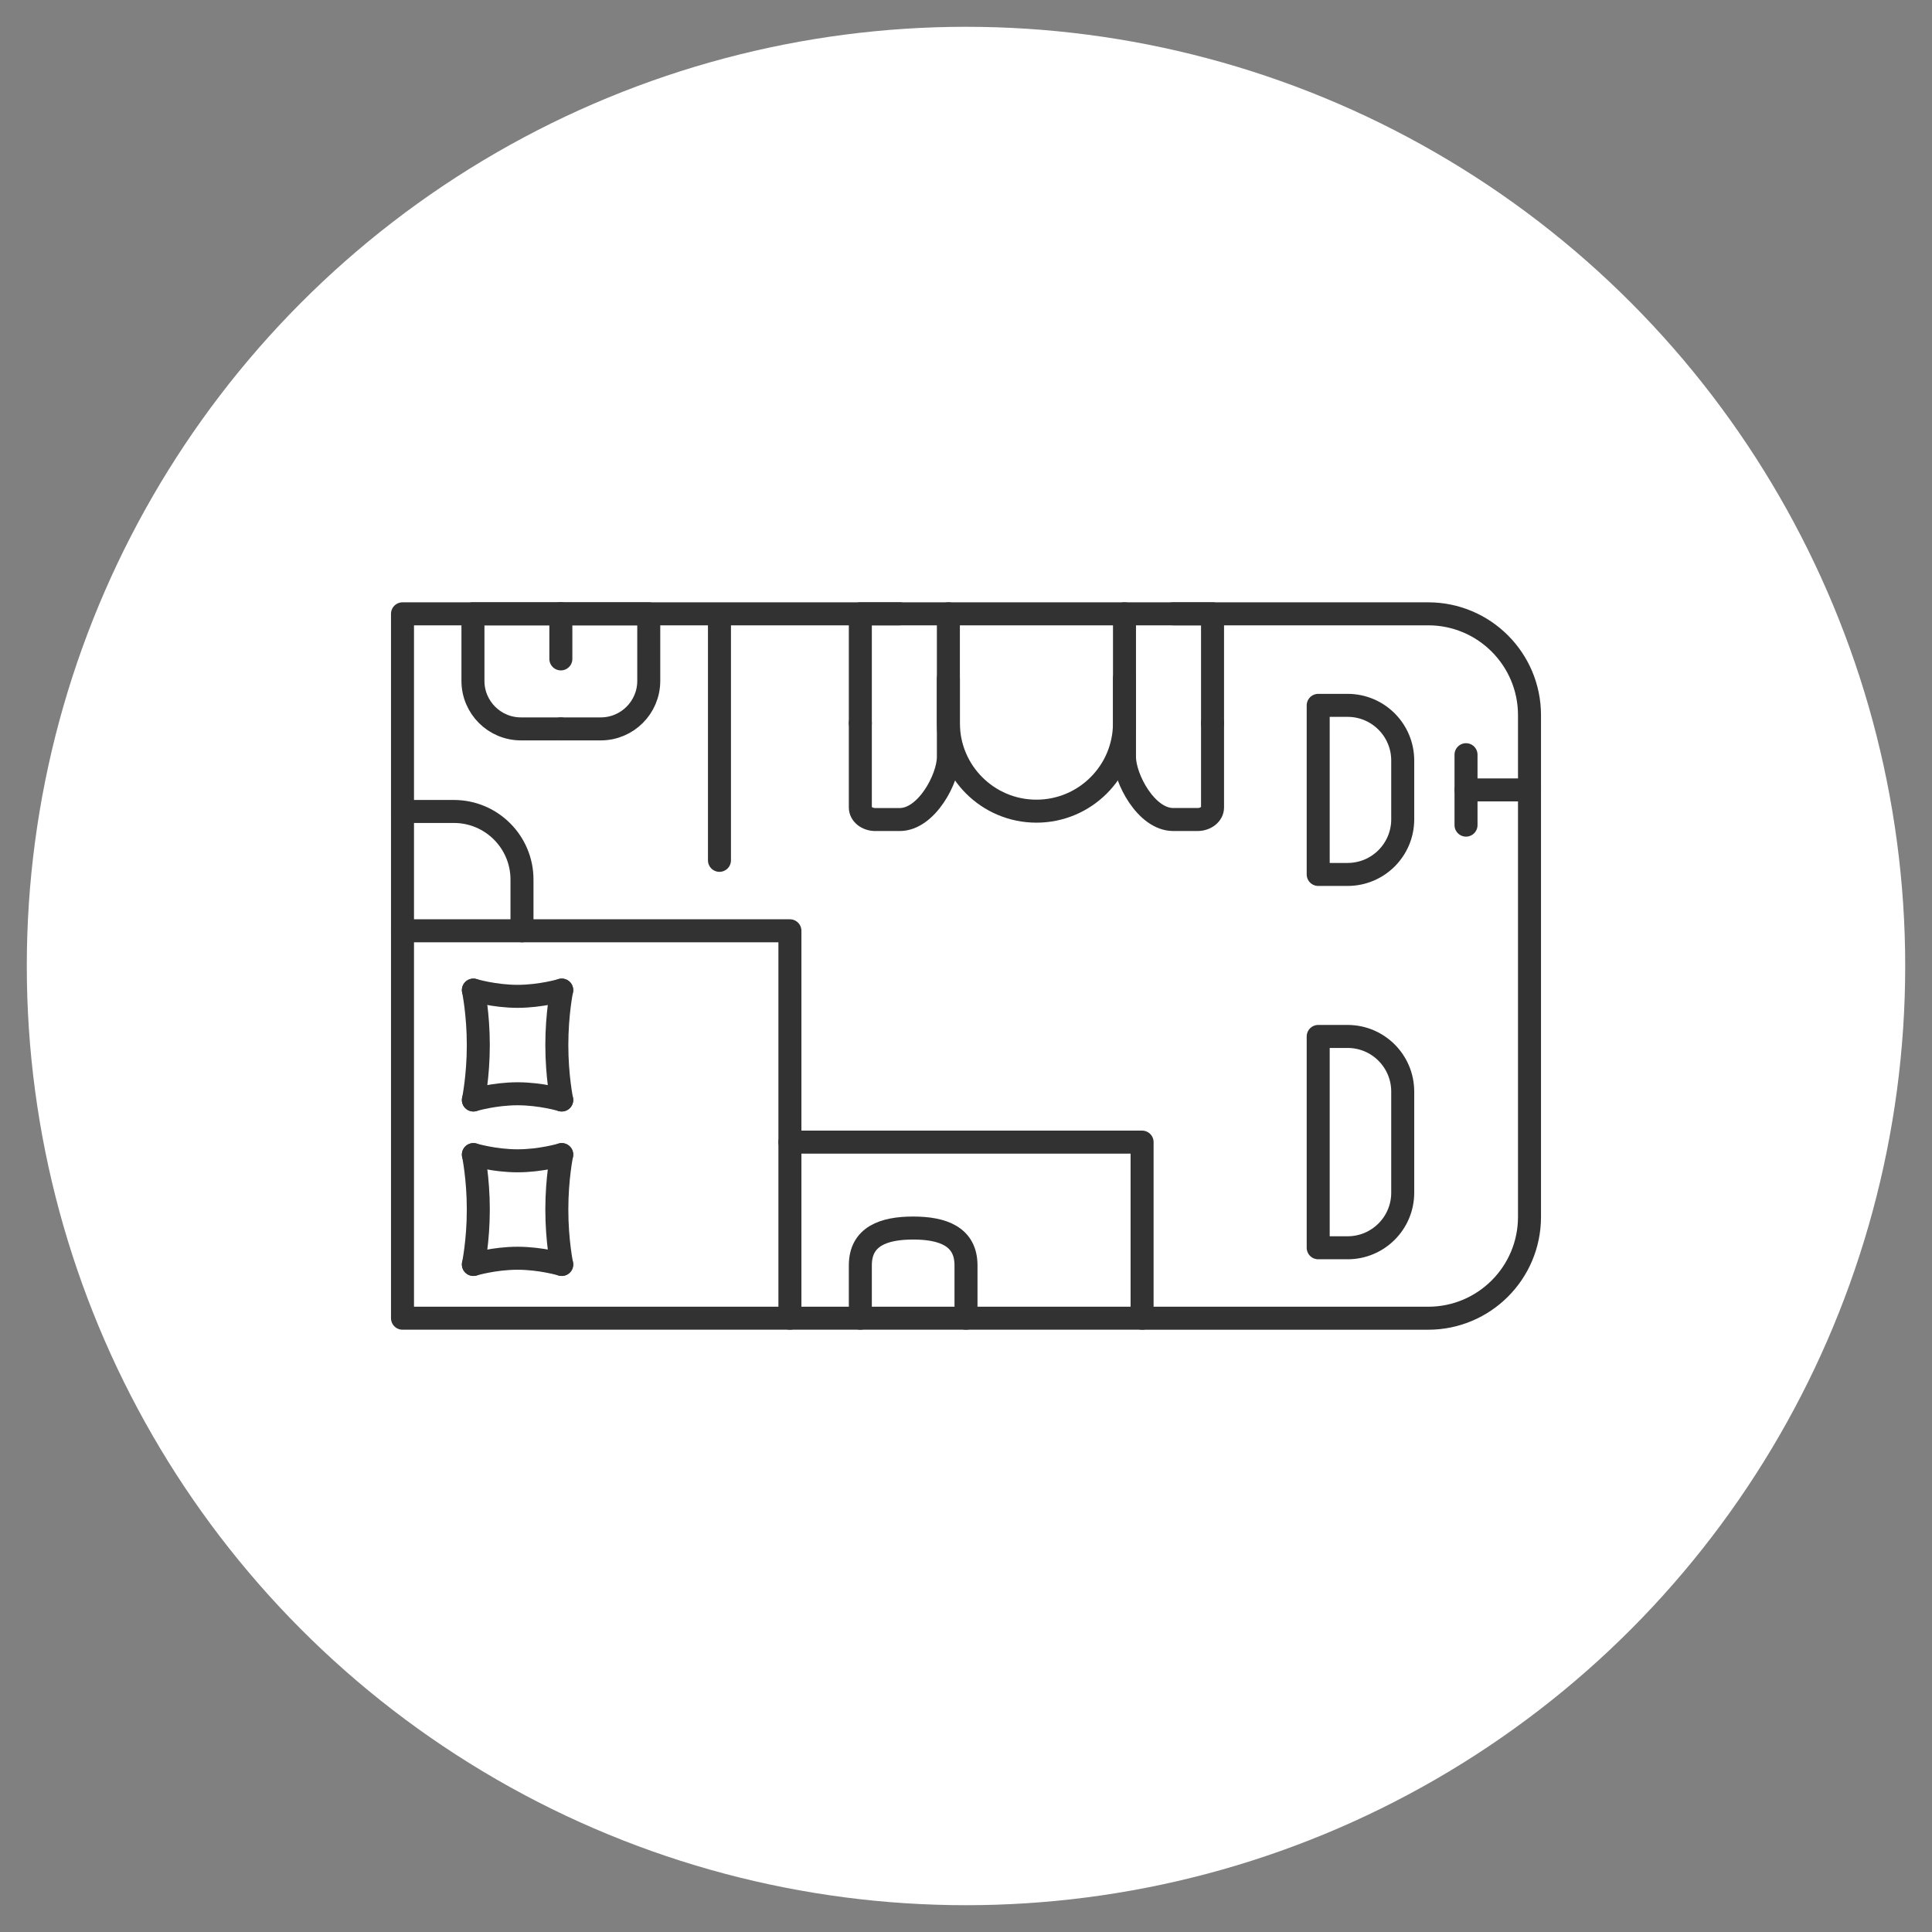
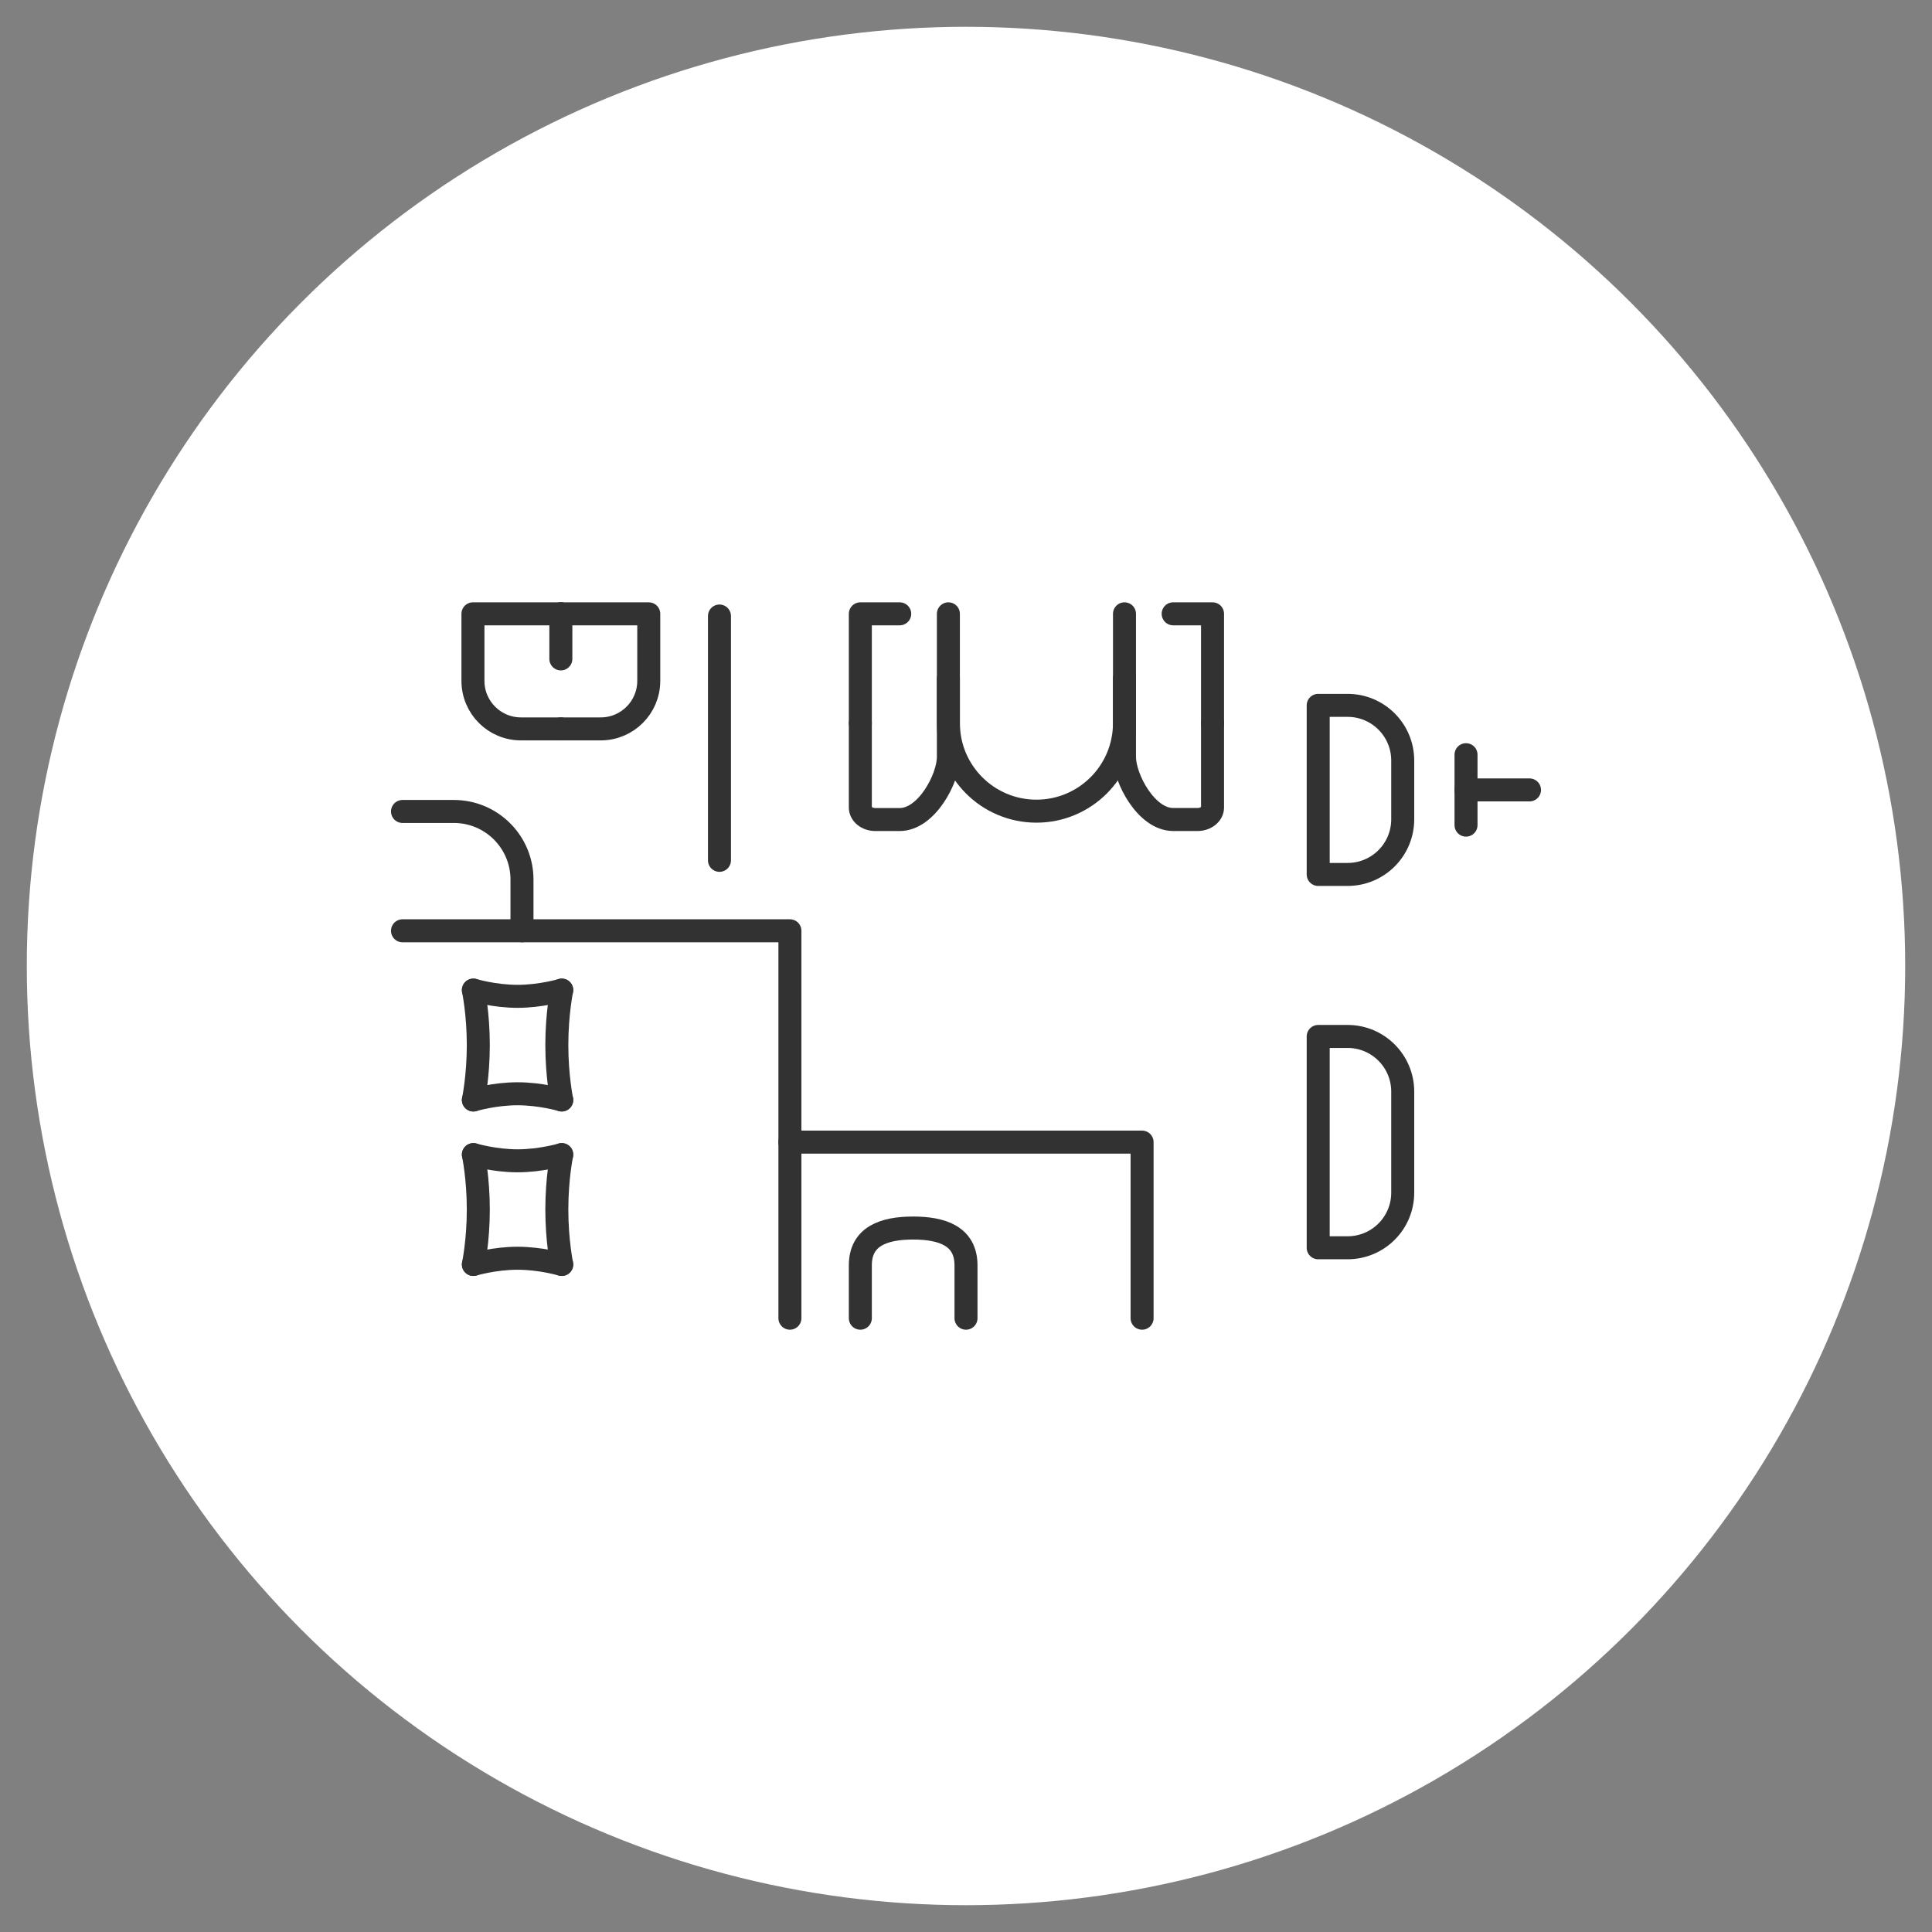
<svg xmlns="http://www.w3.org/2000/svg" version="1.1" x="0px" y="0px" width="84px" height="84px" viewBox="0 0 84 84" enable-background="new 0 0 84 84" xml:space="preserve">
  <rect x="0" y="0" width="84" height="84" fill="#808080" stroke="none" />
  <g id="Calque_5">
    <circle fill="#FFFFFF" cx="42" cy="42" r="40.835" />
  </g>
  <g id="Calque_2">
    <g>
-       <path fill="none" stroke="#323232" stroke-linecap="round" stroke-linejoin="round" stroke-miterlimit="10" d="M49.656,57.313    H17.5V26.688h44.595c2.433,0,4.405,1.973,4.405,4.406v21.814c0,2.434-1.973,4.406-4.405,4.406H49.656" />
      <path fill="none" stroke="#323232" stroke-linecap="round" stroke-linejoin="round" stroke-miterlimit="10" d="M41.234,29.505    v1.935c0,2.115,1.714,3.828,3.828,3.828l0,0c2.114,0,3.828-1.713,3.828-3.828v-1.935" />
      <path fill="none" stroke="#323232" stroke-linecap="round" stroke-linejoin="round" stroke-miterlimit="10" d="M41.234,26.688    v3.061v2.215v0.946c0,0.935-0.947,2.722-2.116,2.722h-1.061c-0.359,0-0.651-0.234-0.651-0.521V31.44" />
      <polyline fill="none" stroke="#323232" stroke-linecap="round" stroke-linejoin="round" stroke-miterlimit="10" points="    37.406,31.44 37.406,26.688 39.118,26.688   " />
      <path fill="none" stroke="#323232" stroke-linecap="round" stroke-linejoin="round" stroke-miterlimit="10" d="M48.891,26.688    v6.221c0,0.935,0.947,2.722,2.116,2.722h1.06c0.36,0,0.652-0.234,0.652-0.521V31.44" />
      <polyline fill="none" stroke="#323232" stroke-linecap="round" stroke-linejoin="round" stroke-miterlimit="10" points="    52.719,31.44 52.719,26.688 51.007,26.688   " />
      <g>
        <path fill="none" stroke="#323232" stroke-linecap="round" stroke-linejoin="round" stroke-miterlimit="10" d="M24.423,47.825     c0,0-0.903-0.27-1.92-0.27s-1.921,0.27-1.921,0.27" />
        <path fill="none" stroke="#323232" stroke-linecap="round" stroke-linejoin="round" stroke-miterlimit="10" d="M24.423,43.048     c0,0-0.903,0.271-1.92,0.271s-1.921-0.271-1.921-0.271" />
        <path fill="none" stroke="#323232" stroke-linecap="round" stroke-linejoin="round" stroke-miterlimit="10" d="M24.423,47.825     c0,0-0.213-1.02-0.213-2.389c0-1.367,0.213-2.389,0.213-2.389" />
        <path fill="none" stroke="#323232" stroke-linecap="round" stroke-linejoin="round" stroke-miterlimit="10" d="M20.582,43.048     c0,0,0.214,1.021,0.214,2.389c0,1.369-0.214,2.389-0.214,2.389" />
      </g>
      <g>
        <path fill="none" stroke="#323232" stroke-linecap="round" stroke-linejoin="round" stroke-miterlimit="10" d="M24.423,54.976     c0,0-0.903-0.27-1.92-0.27s-1.921,0.27-1.921,0.27" />
        <path fill="none" stroke="#323232" stroke-linecap="round" stroke-linejoin="round" stroke-miterlimit="10" d="M24.423,50.2     c0,0-0.903,0.27-1.92,0.27s-1.921-0.27-1.921-0.27" />
        <path fill="none" stroke="#323232" stroke-linecap="round" stroke-linejoin="round" stroke-miterlimit="10" d="M24.423,54.976     c0,0-0.213-1.02-0.213-2.389c0-1.367,0.213-2.387,0.213-2.387" />
        <path fill="none" stroke="#323232" stroke-linecap="round" stroke-linejoin="round" stroke-miterlimit="10" d="M20.582,50.2     c0,0,0.214,1.02,0.214,2.387c0,1.369-0.214,2.389-0.214,2.389" />
      </g>
      <path fill="none" stroke="#323232" stroke-linecap="round" stroke-linejoin="round" stroke-miterlimit="10" d="M24.385,26.688    h-3.822v2.916c0,1.153,0.935,2.087,2.087,2.087h1.735" />
      <path fill="none" stroke="#323232" stroke-linecap="round" stroke-linejoin="round" stroke-miterlimit="10" d="M24.385,26.688    h3.822v2.916c0,1.153-0.935,2.087-2.087,2.087h-1.735" />
      <line fill="none" stroke="#323232" stroke-linecap="round" stroke-linejoin="round" stroke-miterlimit="10" x1="24.385" y1="26.688" x2="24.385" y2="28.648" />
      <path fill="none" stroke="#323232" stroke-linecap="round" stroke-linejoin="round" stroke-miterlimit="10" d="M17.5,35.281h2.233    c1.636,0,2.962,1.326,2.962,2.961v2.227" />
      <line fill="none" stroke="#323232" stroke-linecap="round" stroke-linejoin="round" stroke-miterlimit="10" x1="31.281" y1="26.784" x2="31.281" y2="37.406" />
      <polyline fill="none" stroke="#323232" stroke-linecap="round" stroke-linejoin="round" stroke-miterlimit="10" points="    17.5,40.469 34.344,40.469 34.344,57.313   " />
      <polyline fill="none" stroke="#323232" stroke-linecap="round" stroke-linejoin="round" stroke-miterlimit="10" points="    34.344,49.657 49.656,49.657 49.656,57.313   " />
      <path fill="none" stroke="#323232" stroke-linecap="round" stroke-linejoin="round" stroke-miterlimit="10" d="M37.406,57.313    v-2.297c0-1.27,1.028-1.623,2.297-1.623l0,0c1.268,0,2.297,0.354,2.297,1.623v2.297" />
      <line fill="none" stroke="#323232" stroke-linecap="round" stroke-linejoin="round" stroke-miterlimit="10" x1="66.5" y1="34.344" x2="63.74" y2="34.344" />
      <line fill="none" stroke="#323232" stroke-linecap="round" stroke-linejoin="round" stroke-miterlimit="10" x1="63.74" y1="32.813" x2="63.74" y2="35.875" />
      <path fill="none" stroke="#323232" stroke-linecap="round" stroke-linejoin="round" stroke-miterlimit="10" d="M58.592,30.668    h-1.279v7.351h1.279c1.323,0,2.396-1.073,2.396-2.396v-2.559C60.987,31.741,59.915,30.668,58.592,30.668z" />
      <path fill="none" stroke="#323232" stroke-linecap="round" stroke-linejoin="round" stroke-miterlimit="10" d="M58.592,45.063    h-1.279v9.188h1.279c1.323,0,2.396-1.072,2.396-2.396v-4.396C60.987,46.136,59.915,45.063,58.592,45.063z" />
    </g>
  </g>
  <g id="Calque_3" display="none">
    <g display="inline">
      <g>
        <polyline fill="none" stroke="#323232" stroke-linecap="round" stroke-linejoin="round" stroke-miterlimit="10" points="     34.358,31.858 36.232,24.536 18.308,24.536 20.182,31.858 34.358,31.858    " />
        <line fill="none" stroke="#323232" stroke-linecap="round" stroke-linejoin="round" stroke-miterlimit="10" x1="36.232" y1="24.536" x2="42.635" y2="22.112" />
        <line fill="none" stroke="#323232" stroke-linecap="round" stroke-linejoin="round" stroke-miterlimit="10" x1="20.948" y1="38.832" x2="33.591" y2="38.832" />
        <line fill="none" stroke="#323232" stroke-linecap="round" stroke-linejoin="round" stroke-miterlimit="10" x1="32.187" y1="36.439" x2="32.187" y2="35.025" />
        <line fill="none" stroke="#323232" stroke-linecap="round" stroke-linejoin="round" stroke-miterlimit="10" x1="27.27" y1="36.439" x2="27.27" y2="35.025" />
        <line fill="none" stroke="#323232" stroke-linecap="round" stroke-linejoin="round" stroke-miterlimit="10" x1="22.353" y1="36.439" x2="22.353" y2="35.025" />
      </g>
      <path fill="none" stroke="#323232" stroke-linecap="round" stroke-linejoin="round" stroke-miterlimit="10" d="M23.399,54.75    h15.916l-1.428,3.868c-0.725,1.965-2.596,3.27-4.69,3.27H19.701V45.834c0-1.129,0.915-2.044,2.044-2.044h2.66    c1.128,0,2.044,0.915,2.044,2.044v8.916l6.098-9.979" />
      <line fill="none" stroke="#323232" stroke-linecap="round" stroke-linejoin="round" stroke-miterlimit="10" x1="55.077" y1="41.52" x2="55.077" y2="46.911" />
      <path fill="none" stroke="#323232" stroke-linecap="round" stroke-linejoin="round" stroke-miterlimit="10" d="M55.077,46.911    c-8.741,0-9.688,8.766-9.688,8.766h19.377C64.766,55.677,63.819,46.911,55.077,46.911z" />
-       <line fill="none" stroke="#323232" stroke-linecap="round" stroke-linejoin="round" stroke-miterlimit="10" x1="47.096" y1="59.792" x2="47.096" y2="62.398" />
      <line fill="none" stroke="#323232" stroke-linecap="round" stroke-linejoin="round" stroke-miterlimit="10" x1="55.077" y1="59.792" x2="55.077" y2="62.398" />
      <line fill="none" stroke="#323232" stroke-linecap="round" stroke-linejoin="round" stroke-miterlimit="10" x1="63.059" y1="59.792" x2="63.059" y2="62.398" />
      <polygon fill="none" stroke="#323232" stroke-linecap="round" stroke-linejoin="round" stroke-miterlimit="10" points="    65.691,35.834 44.286,35.933 44.286,30.063 65.691,29.965   " />
      <line fill="none" stroke="#323232" stroke-linecap="round" stroke-linejoin="round" stroke-miterlimit="10" x1="65.691" y1="35.834" x2="65.691" y2="38.734" />
-       <line fill="none" stroke="#323232" stroke-linecap="round" stroke-linejoin="round" stroke-miterlimit="10" x1="44.286" y1="35.933" x2="44.286" y2="38.832" />
      <line fill="none" stroke="#323232" stroke-linecap="round" stroke-linejoin="round" stroke-miterlimit="10" x1="44.286" y1="30.063" x2="44.286" y2="21.602" />
      <path fill="none" stroke="#323232" stroke-linecap="round" stroke-linejoin="round" stroke-miterlimit="10" d="M65.691,29.965    c0-4.736-4.755-4.743-11.73-4.743c-2.147,0-2.729,0.604-3.368,1.238" />
      <path fill="none" stroke="#323232" stroke-linecap="round" stroke-linejoin="round" stroke-miterlimit="10" d="M50.68,30.063    c1.713-6.427-5.52-6.949-6.394-3.671" />
    </g>
  </g>
  <g id="Calque_4" display="none">
    <g display="inline">
      <path fill="none" stroke="#323232" stroke-linecap="round" stroke-linejoin="round" stroke-miterlimit="10" d="M42,17.512    c0,0-11.806,13.588-11.806,24.294c0,6.52,5.285,11.806,11.806,11.806c6.521,0,11.807-5.286,11.807-11.806    C53.807,31.1,42,17.512,42,17.512z" />
      <path fill="none" stroke="#323232" stroke-linecap="round" stroke-linejoin="round" stroke-miterlimit="10" d="M59.037,45.21    c4.36,2.256,7.057,5.371,7.057,8.813c0,6.885-10.787,12.466-24.094,12.466s-24.094-5.581-24.094-12.466    c0-3.123,2.221-5.979,5.89-8.166" />
      <path fill="none" stroke="#323232" stroke-linecap="round" stroke-linejoin="round" stroke-miterlimit="10" d="M56.691,50.519    c0.771,0.869,1.198,1.821,1.198,2.82c0,4.08-7.113,7.388-15.89,7.388c-8.775,0-15.89-3.308-15.89-7.388    c0-1.201,0.616-2.335,1.711-3.338" />
    </g>
  </g>
  <g id="Calque_1" display="none">
    <circle display="inline" fill="#81BC47" cx="42" cy="42" r="40.835" />
  </g>
  <g id="Calque_2_-_copie" display="none">
    <g display="inline">
-       <path fill="none" stroke="#FFFFFF" stroke-linecap="round" stroke-linejoin="round" stroke-miterlimit="10" d="M49.656,57.313    H17.5V26.688h44.595c2.433,0,4.405,1.973,4.405,4.406v21.814c0,2.434-1.973,4.406-4.405,4.406H49.656" />
+       <path fill="none" stroke="#FFFFFF" stroke-linecap="round" stroke-linejoin="round" stroke-miterlimit="10" d="M49.656,57.313    H17.5V26.688c2.433,0,4.405,1.973,4.405,4.406v21.814c0,2.434-1.973,4.406-4.405,4.406H49.656" />
      <path fill="none" stroke="#FFFFFF" stroke-linecap="round" stroke-linejoin="round" stroke-miterlimit="10" d="M41.234,29.505    v1.935c0,2.115,1.714,3.828,3.828,3.828l0,0c2.114,0,3.828-1.713,3.828-3.828v-1.935" />
      <path fill="none" stroke="#FFFFFF" stroke-linecap="round" stroke-linejoin="round" stroke-miterlimit="10" d="M41.234,26.688    v3.061v2.215v0.946c0,0.935-0.947,2.722-2.116,2.722h-1.061c-0.359,0-0.651-0.234-0.651-0.521V31.44" />
      <polyline fill="none" stroke="#FFFFFF" stroke-linecap="round" stroke-linejoin="round" stroke-miterlimit="10" points="    37.406,31.44 37.406,26.688 39.118,26.688   " />
      <path fill="none" stroke="#FFFFFF" stroke-linecap="round" stroke-linejoin="round" stroke-miterlimit="10" d="M48.891,26.688    v6.221c0,0.935,0.947,2.722,2.116,2.722h1.06c0.36,0,0.652-0.234,0.652-0.521V31.44" />
      <polyline fill="none" stroke="#FFFFFF" stroke-linecap="round" stroke-linejoin="round" stroke-miterlimit="10" points="    52.719,31.44 52.719,26.688 51.007,26.688   " />
      <g>
        <path fill="none" stroke="#FFFFFF" stroke-linecap="round" stroke-linejoin="round" stroke-miterlimit="10" d="M24.423,47.825     c0,0-0.903-0.27-1.92-0.27s-1.921,0.27-1.921,0.27" />
        <path fill="none" stroke="#FFFFFF" stroke-linecap="round" stroke-linejoin="round" stroke-miterlimit="10" d="M24.423,43.048     c0,0-0.903,0.271-1.92,0.271s-1.921-0.271-1.921-0.271" />
        <path fill="none" stroke="#FFFFFF" stroke-linecap="round" stroke-linejoin="round" stroke-miterlimit="10" d="M24.423,47.825     c0,0-0.213-1.02-0.213-2.389c0-1.367,0.213-2.389,0.213-2.389" />
        <path fill="none" stroke="#FFFFFF" stroke-linecap="round" stroke-linejoin="round" stroke-miterlimit="10" d="M20.582,43.048     c0,0,0.214,1.021,0.214,2.389c0,1.369-0.214,2.389-0.214,2.389" />
      </g>
      <g>
        <path fill="none" stroke="#FFFFFF" stroke-linecap="round" stroke-linejoin="round" stroke-miterlimit="10" d="M24.423,54.976     c0,0-0.903-0.27-1.92-0.27s-1.921,0.27-1.921,0.27" />
        <path fill="none" stroke="#FFFFFF" stroke-linecap="round" stroke-linejoin="round" stroke-miterlimit="10" d="M24.423,50.2     c0,0-0.903,0.27-1.92,0.27s-1.921-0.27-1.921-0.27" />
        <path fill="none" stroke="#FFFFFF" stroke-linecap="round" stroke-linejoin="round" stroke-miterlimit="10" d="M24.423,54.976     c0,0-0.213-1.02-0.213-2.389c0-1.367,0.213-2.387,0.213-2.387" />
        <path fill="none" stroke="#FFFFFF" stroke-linecap="round" stroke-linejoin="round" stroke-miterlimit="10" d="M20.582,50.2     c0,0,0.214,1.02,0.214,2.387c0,1.369-0.214,2.389-0.214,2.389" />
      </g>
      <path fill="none" stroke="#FFFFFF" stroke-linecap="round" stroke-linejoin="round" stroke-miterlimit="10" d="M24.385,26.688    h-3.822v2.916c0,1.153,0.935,2.087,2.087,2.087h1.735" />
      <path fill="none" stroke="#FFFFFF" stroke-linecap="round" stroke-linejoin="round" stroke-miterlimit="10" d="M24.385,26.688    h3.822v2.916c0,1.153-0.935,2.087-2.087,2.087h-1.735" />
      <line fill="none" stroke="#FFFFFF" stroke-linecap="round" stroke-linejoin="round" stroke-miterlimit="10" x1="24.385" y1="26.688" x2="24.385" y2="28.648" />
      <path fill="none" stroke="#FFFFFF" stroke-linecap="round" stroke-linejoin="round" stroke-miterlimit="10" d="M17.5,35.281h2.233    c1.636,0,2.962,1.326,2.962,2.961v2.227" />
      <line fill="none" stroke="#FFFFFF" stroke-linecap="round" stroke-linejoin="round" stroke-miterlimit="10" x1="31.281" y1="26.784" x2="31.281" y2="37.406" />
      <polyline fill="none" stroke="#FFFFFF" stroke-linecap="round" stroke-linejoin="round" stroke-miterlimit="10" points="    17.5,40.469 34.344,40.469 34.344,57.313   " />
      <polyline fill="none" stroke="#FFFFFF" stroke-linecap="round" stroke-linejoin="round" stroke-miterlimit="10" points="    34.344,49.657 49.656,49.657 49.656,57.313   " />
      <path fill="none" stroke="#FFFFFF" stroke-linecap="round" stroke-linejoin="round" stroke-miterlimit="10" d="M37.406,57.313    v-2.297c0-1.27,1.028-1.623,2.297-1.623l0,0c1.268,0,2.297,0.354,2.297,1.623v2.297" />
      <line fill="none" stroke="#FFFFFF" stroke-linecap="round" stroke-linejoin="round" stroke-miterlimit="10" x1="66.5" y1="34.344" x2="63.74" y2="34.344" />
      <line fill="none" stroke="#FFFFFF" stroke-linecap="round" stroke-linejoin="round" stroke-miterlimit="10" x1="63.74" y1="32.813" x2="63.74" y2="35.875" />
      <path fill="none" stroke="#FFFFFF" stroke-linecap="round" stroke-linejoin="round" stroke-miterlimit="10" d="M58.592,30.668    h-1.279v7.351h1.279c1.323,0,2.396-1.073,2.396-2.396v-2.559C60.987,31.741,59.915,30.668,58.592,30.668z" />
      <path fill="none" stroke="#FFFFFF" stroke-linecap="round" stroke-linejoin="round" stroke-miterlimit="10" d="M58.592,45.063    h-1.279v9.188h1.279c1.323,0,2.396-1.072,2.396-2.396v-4.396C60.987,46.136,59.915,45.063,58.592,45.063z" />
    </g>
  </g>
  <g id="Calque_3_-_copie" display="none">
    <g display="inline">
      <g>
        <polyline fill="none" stroke="#FFFFFF" stroke-linecap="round" stroke-linejoin="round" stroke-miterlimit="10" points="     34.358,31.858 36.232,24.536 18.308,24.536 20.182,31.858 34.358,31.858    " />
        <line fill="none" stroke="#FFFFFF" stroke-linecap="round" stroke-linejoin="round" stroke-miterlimit="10" x1="36.232" y1="24.536" x2="42.635" y2="22.112" />
        <line fill="none" stroke="#FFFFFF" stroke-linecap="round" stroke-linejoin="round" stroke-miterlimit="10" x1="20.948" y1="38.832" x2="33.591" y2="38.832" />
        <line fill="none" stroke="#FFFFFF" stroke-linecap="round" stroke-linejoin="round" stroke-miterlimit="10" x1="32.187" y1="36.439" x2="32.187" y2="35.025" />
        <line fill="none" stroke="#FFFFFF" stroke-linecap="round" stroke-linejoin="round" stroke-miterlimit="10" x1="27.27" y1="36.439" x2="27.27" y2="35.025" />
        <line fill="none" stroke="#FFFFFF" stroke-linecap="round" stroke-linejoin="round" stroke-miterlimit="10" x1="22.353" y1="36.439" x2="22.353" y2="35.025" />
      </g>
      <path fill="none" stroke="#FFFFFF" stroke-linecap="round" stroke-linejoin="round" stroke-miterlimit="10" d="M23.399,54.75    h15.916l-1.428,3.868c-0.725,1.965-2.596,3.27-4.69,3.27H19.701V45.834c0-1.129,0.915-2.044,2.044-2.044h2.66    c1.128,0,2.044,0.915,2.044,2.044v8.916l6.098-9.979" />
      <line fill="none" stroke="#FFFFFF" stroke-linecap="round" stroke-linejoin="round" stroke-miterlimit="10" x1="55.077" y1="41.52" x2="55.077" y2="46.911" />
      <path fill="none" stroke="#FFFFFF" stroke-linecap="round" stroke-linejoin="round" stroke-miterlimit="10" d="M55.077,46.911    c-8.741,0-9.688,8.766-9.688,8.766h19.377C64.766,55.677,63.819,46.911,55.077,46.911z" />
      <line fill="none" stroke="#FFFFFF" stroke-linecap="round" stroke-linejoin="round" stroke-miterlimit="10" x1="47.096" y1="59.792" x2="47.096" y2="62.398" />
      <line fill="none" stroke="#FFFFFF" stroke-linecap="round" stroke-linejoin="round" stroke-miterlimit="10" x1="55.077" y1="59.792" x2="55.077" y2="62.398" />
      <line fill="none" stroke="#FFFFFF" stroke-linecap="round" stroke-linejoin="round" stroke-miterlimit="10" x1="63.059" y1="59.792" x2="63.059" y2="62.398" />
      <polygon fill="none" stroke="#FFFFFF" stroke-linecap="round" stroke-linejoin="round" stroke-miterlimit="10" points="    65.691,35.834 44.286,35.933 44.286,30.063 65.691,29.965   " />
      <line fill="none" stroke="#FFFFFF" stroke-linecap="round" stroke-linejoin="round" stroke-miterlimit="10" x1="65.691" y1="35.834" x2="65.691" y2="38.734" />
      <line fill="none" stroke="#FFFFFF" stroke-linecap="round" stroke-linejoin="round" stroke-miterlimit="10" x1="44.286" y1="35.933" x2="44.286" y2="38.832" />
      <line fill="none" stroke="#FFFFFF" stroke-linecap="round" stroke-linejoin="round" stroke-miterlimit="10" x1="44.286" y1="30.063" x2="44.286" y2="21.602" />
      <path fill="none" stroke="#FFFFFF" stroke-linecap="round" stroke-linejoin="round" stroke-miterlimit="10" d="M65.691,29.965    c0-4.736-4.755-4.743-11.73-4.743c-2.147,0-2.729,0.604-3.368,1.238" />
      <path fill="none" stroke="#FFFFFF" stroke-linecap="round" stroke-linejoin="round" stroke-miterlimit="10" d="M50.68,30.063    c1.713-6.427-5.52-6.949-6.394-3.671" />
    </g>
  </g>
  <g id="Calque_4_-_copie" display="none">
    <g display="inline">
      <path fill="none" stroke="#FFFFFF" stroke-linecap="round" stroke-linejoin="round" stroke-miterlimit="10" d="M42,17.512    c0,0-11.806,13.588-11.806,24.294c0,6.52,5.285,11.806,11.806,11.806c6.521,0,11.807-5.286,11.807-11.806    C53.807,31.1,42,17.512,42,17.512z" />
      <path fill="none" stroke="#FFFFFF" stroke-linecap="round" stroke-linejoin="round" stroke-miterlimit="10" d="M59.037,45.21    c4.36,2.256,7.057,5.371,7.057,8.813c0,6.885-10.787,12.466-24.094,12.466s-24.094-5.581-24.094-12.466    c0-3.123,2.221-5.979,5.89-8.166" />
      <path fill="none" stroke="#FFFFFF" stroke-linecap="round" stroke-linejoin="round" stroke-miterlimit="10" d="M56.691,50.519    c0.771,0.869,1.198,1.821,1.198,2.82c0,4.08-7.113,7.388-15.89,7.388c-8.775,0-15.89-3.308-15.89-7.388    c0-1.201,0.616-2.335,1.711-3.338" />
    </g>
  </g>
</svg>